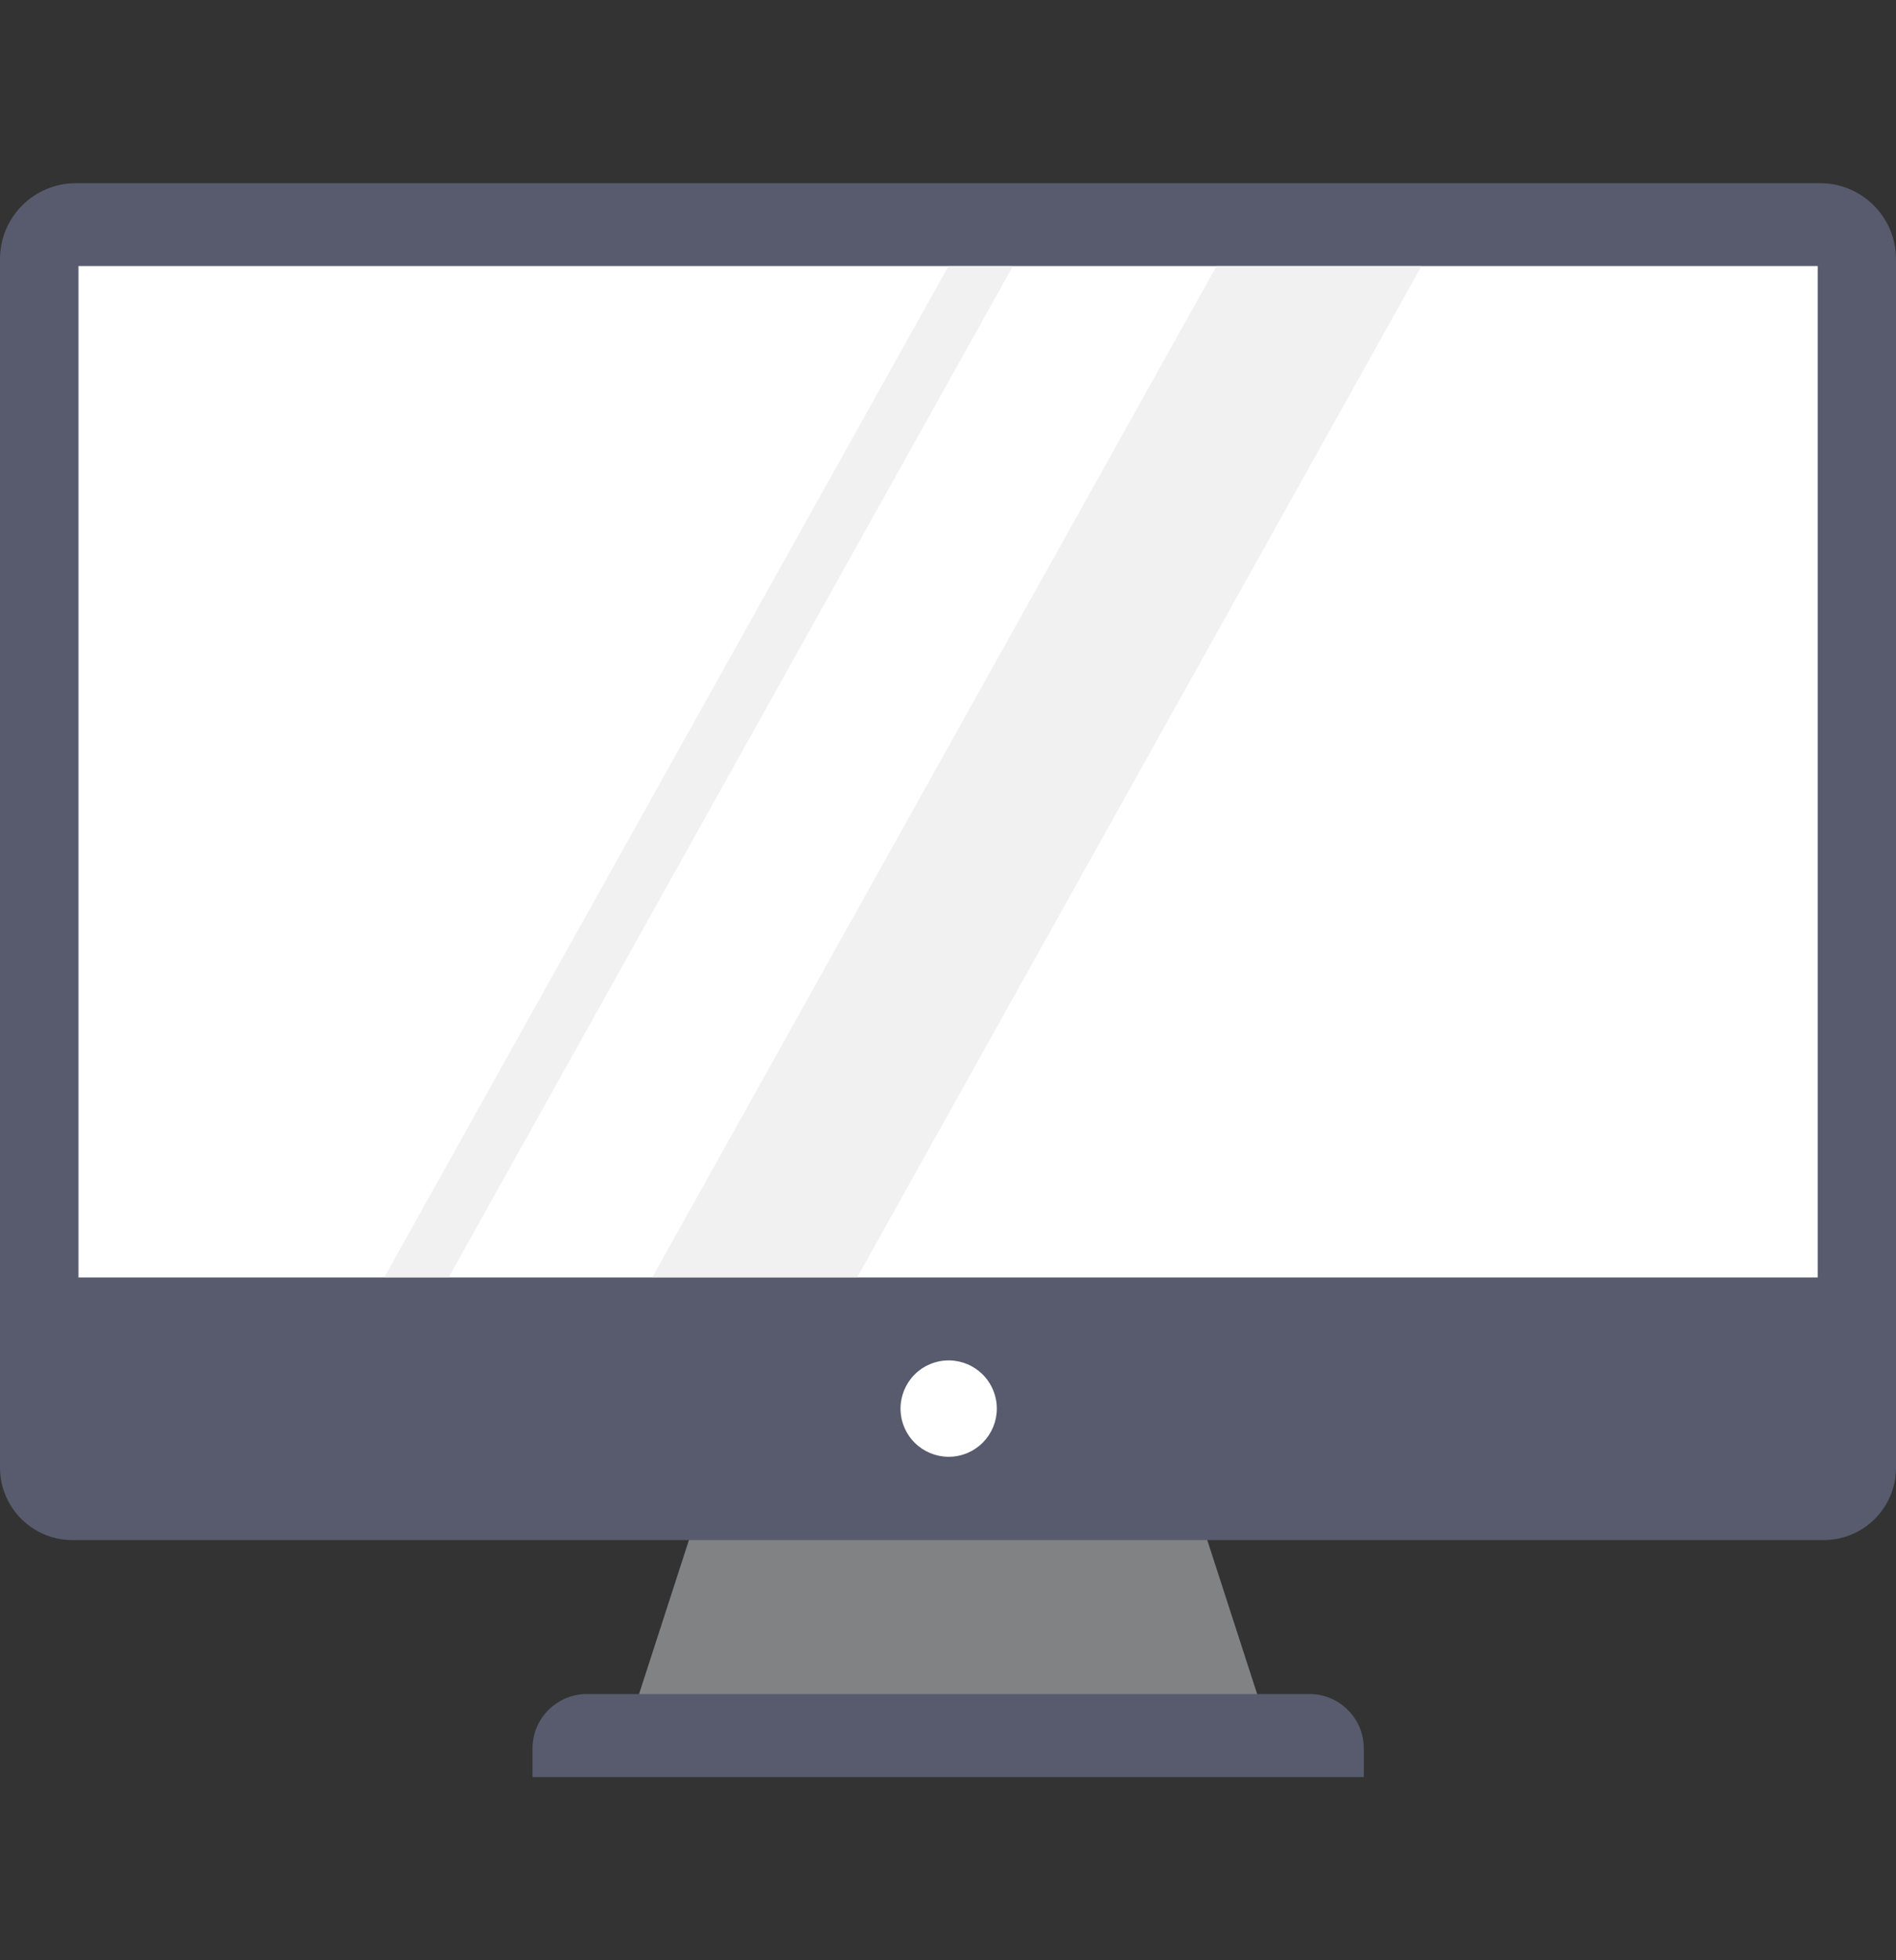
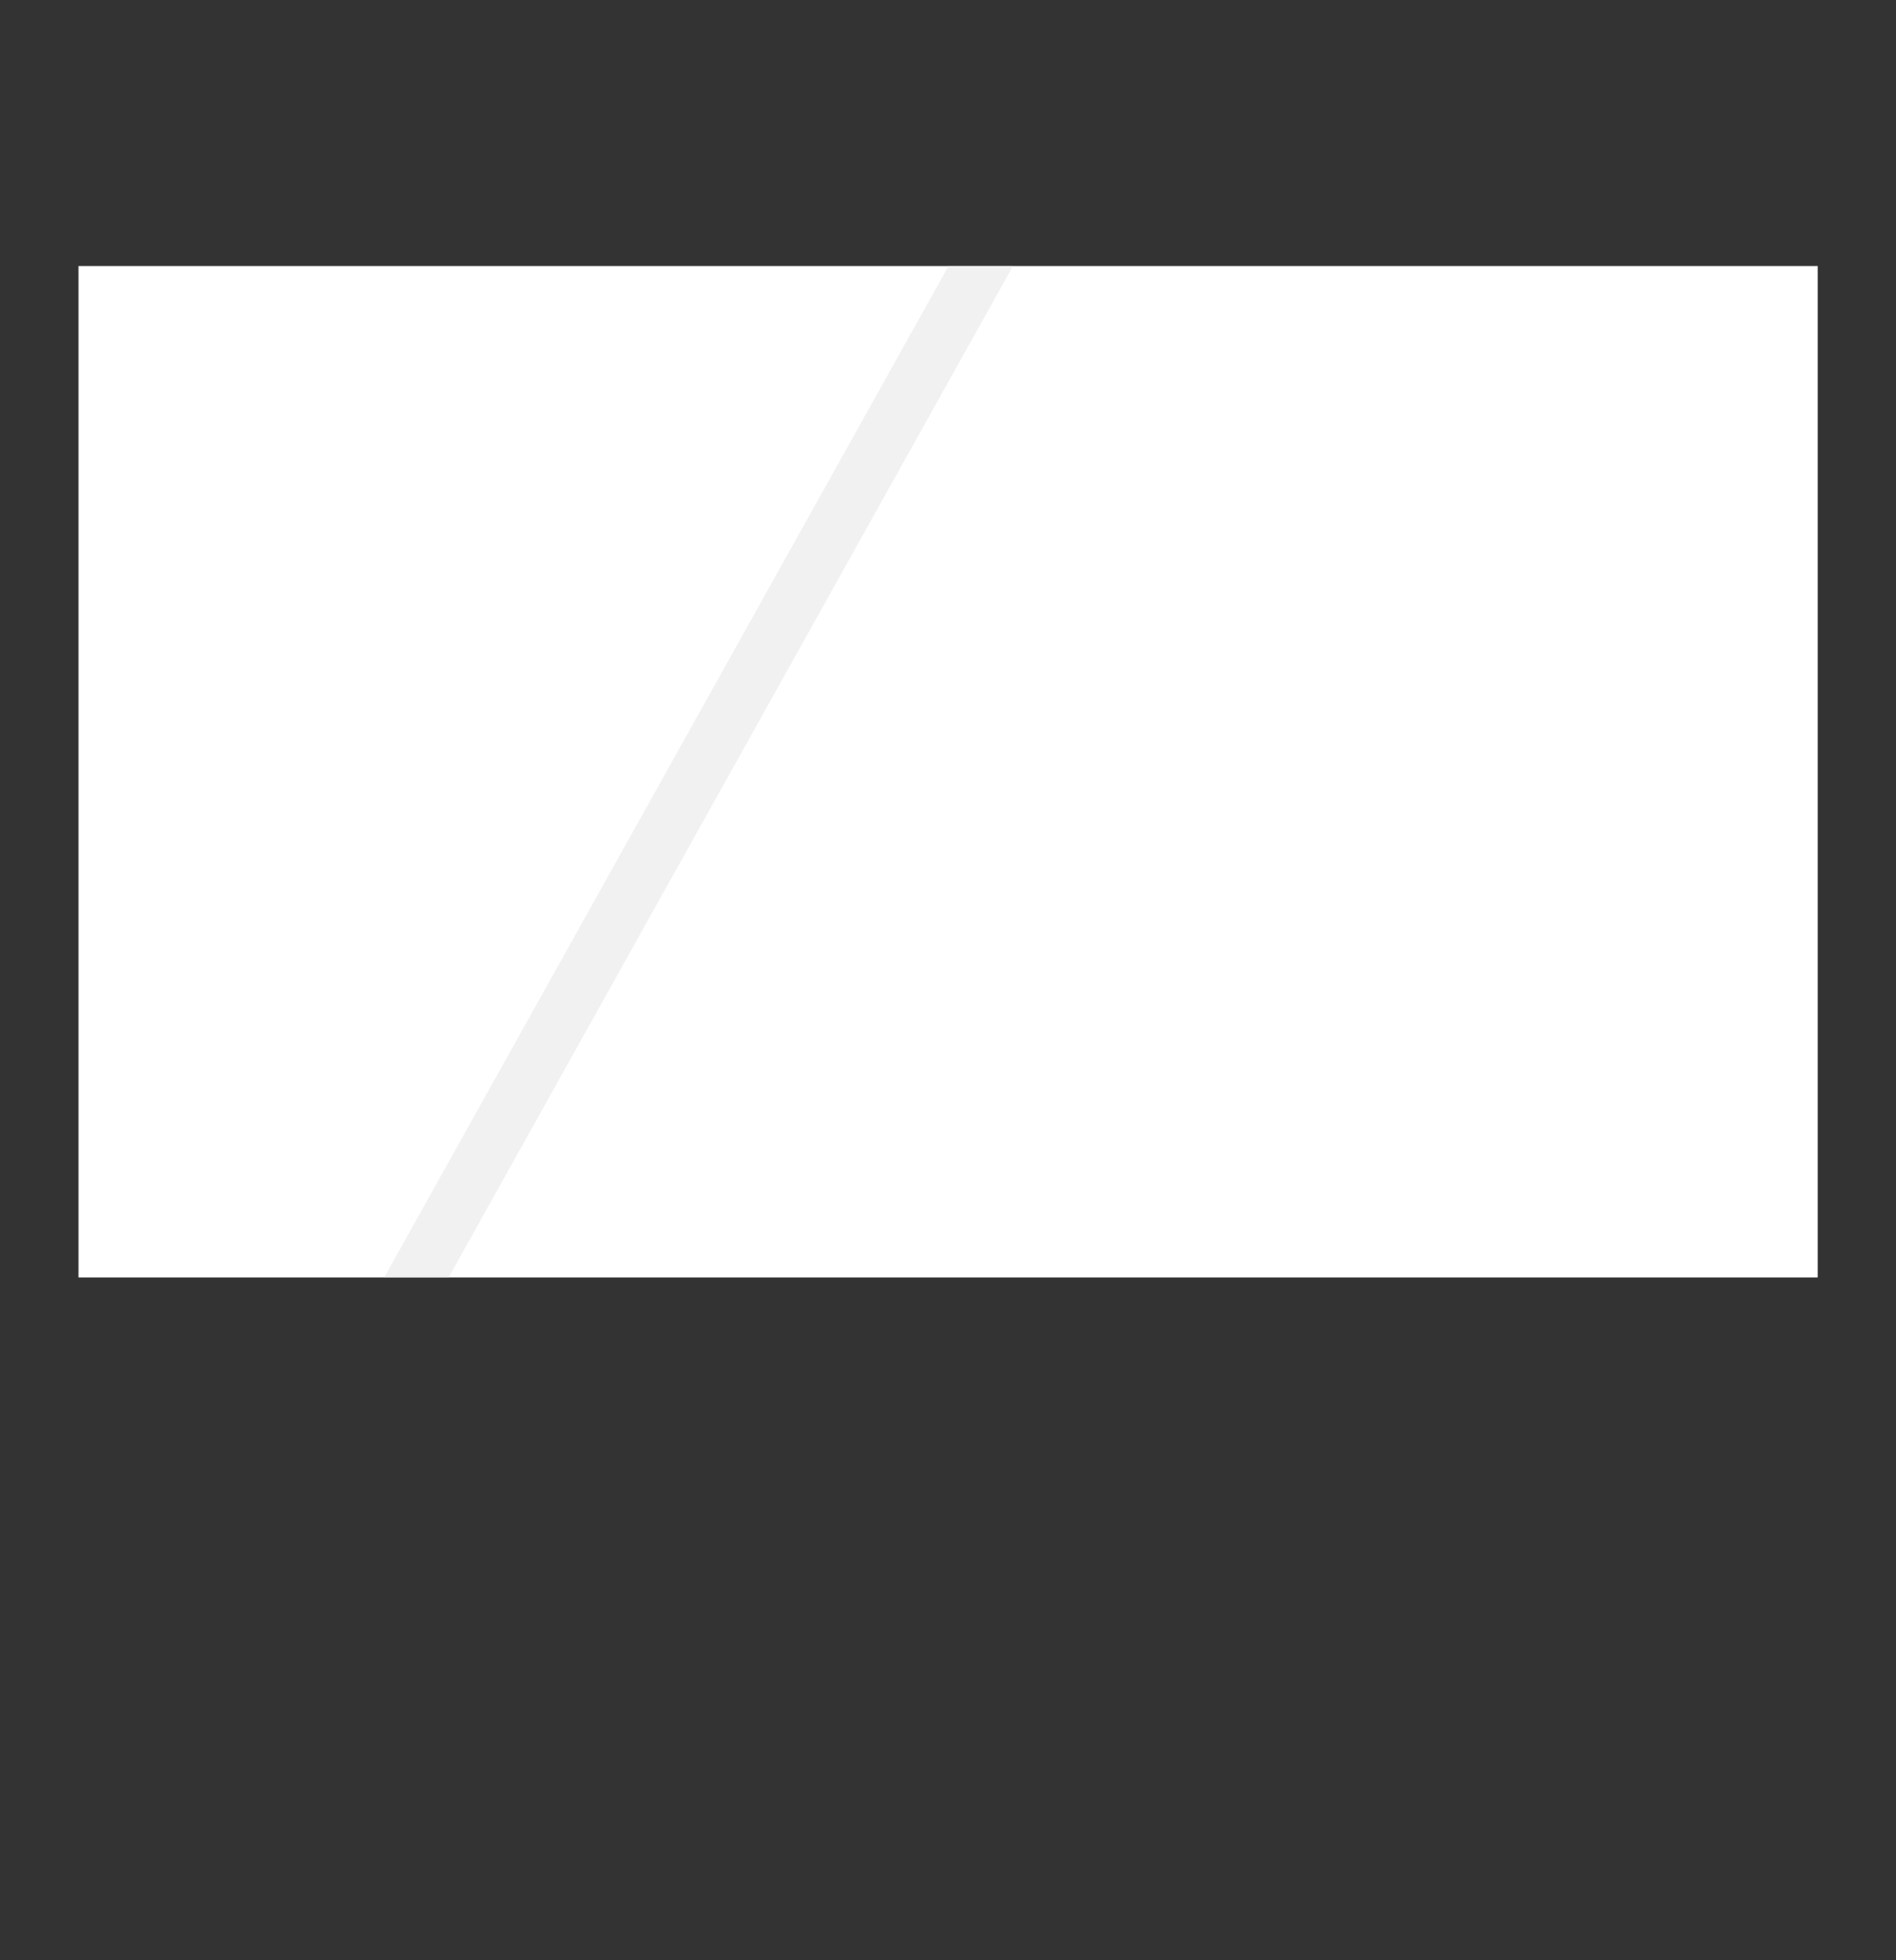
<svg xmlns="http://www.w3.org/2000/svg" fill="none" viewBox="0 0 30 31" height="31" width="30">
  <rect x="0" y="0" width="30" height="31" fill="#333333" stroke="none" />
  <g clip-path="url(#clip0_15_1070)">
-     <path fill="#818284" d="M20.015 27.171H9.988L11.423 22.744H18.58L20.015 27.171Z" />
-     <path fill="#575B6D" d="M20.719 26.79H9.286C8.811 26.79 8.426 27.175 8.426 27.65V28.103H21.579V27.65C21.579 27.175 21.194 26.79 20.719 26.79Z" />
-     <path fill="#575B6D" d="M30 4.099V23.208C30.002 23.839 29.493 24.352 28.861 24.355C28.861 24.355 28.86 24.355 28.859 24.355H1.147C0.514 24.356 0.001 23.843 9.13254e-07 23.21C9.13254e-07 23.21 9.13254e-07 23.209 9.13254e-07 23.208V4.099C-0.001 3.436 0.536 2.898 1.199 2.897H1.202H28.798C29.461 2.896 29.999 3.433 30 4.096V4.099Z" />
    <path fill="white" d="M1.242 4.207H28.761V20.202H1.242V4.207Z" />
-     <path fill="white" d="M15.302 22.98C15.691 22.819 15.876 22.373 15.714 21.984C15.553 21.595 15.107 21.411 14.719 21.572C14.33 21.733 14.146 22.179 14.307 22.568C14.468 22.956 14.914 23.141 15.302 22.98Z" />
    <path fill="#E5E5E5" d="M7.099 20.201H6.08L15.008 4.207H16.028L7.099 20.201Z" opacity="0.5" />
-     <path fill="#E5E5E5" d="M13.563 20.201H10.321L19.249 4.207H22.492L13.563 20.201Z" opacity="0.5" />
  </g>
  <defs>
    <clipPath id="clip0_15_1070">
      <rect transform="translate(0 0.5)" fill="white" height="30" width="30" />
    </clipPath>
  </defs>
</svg>